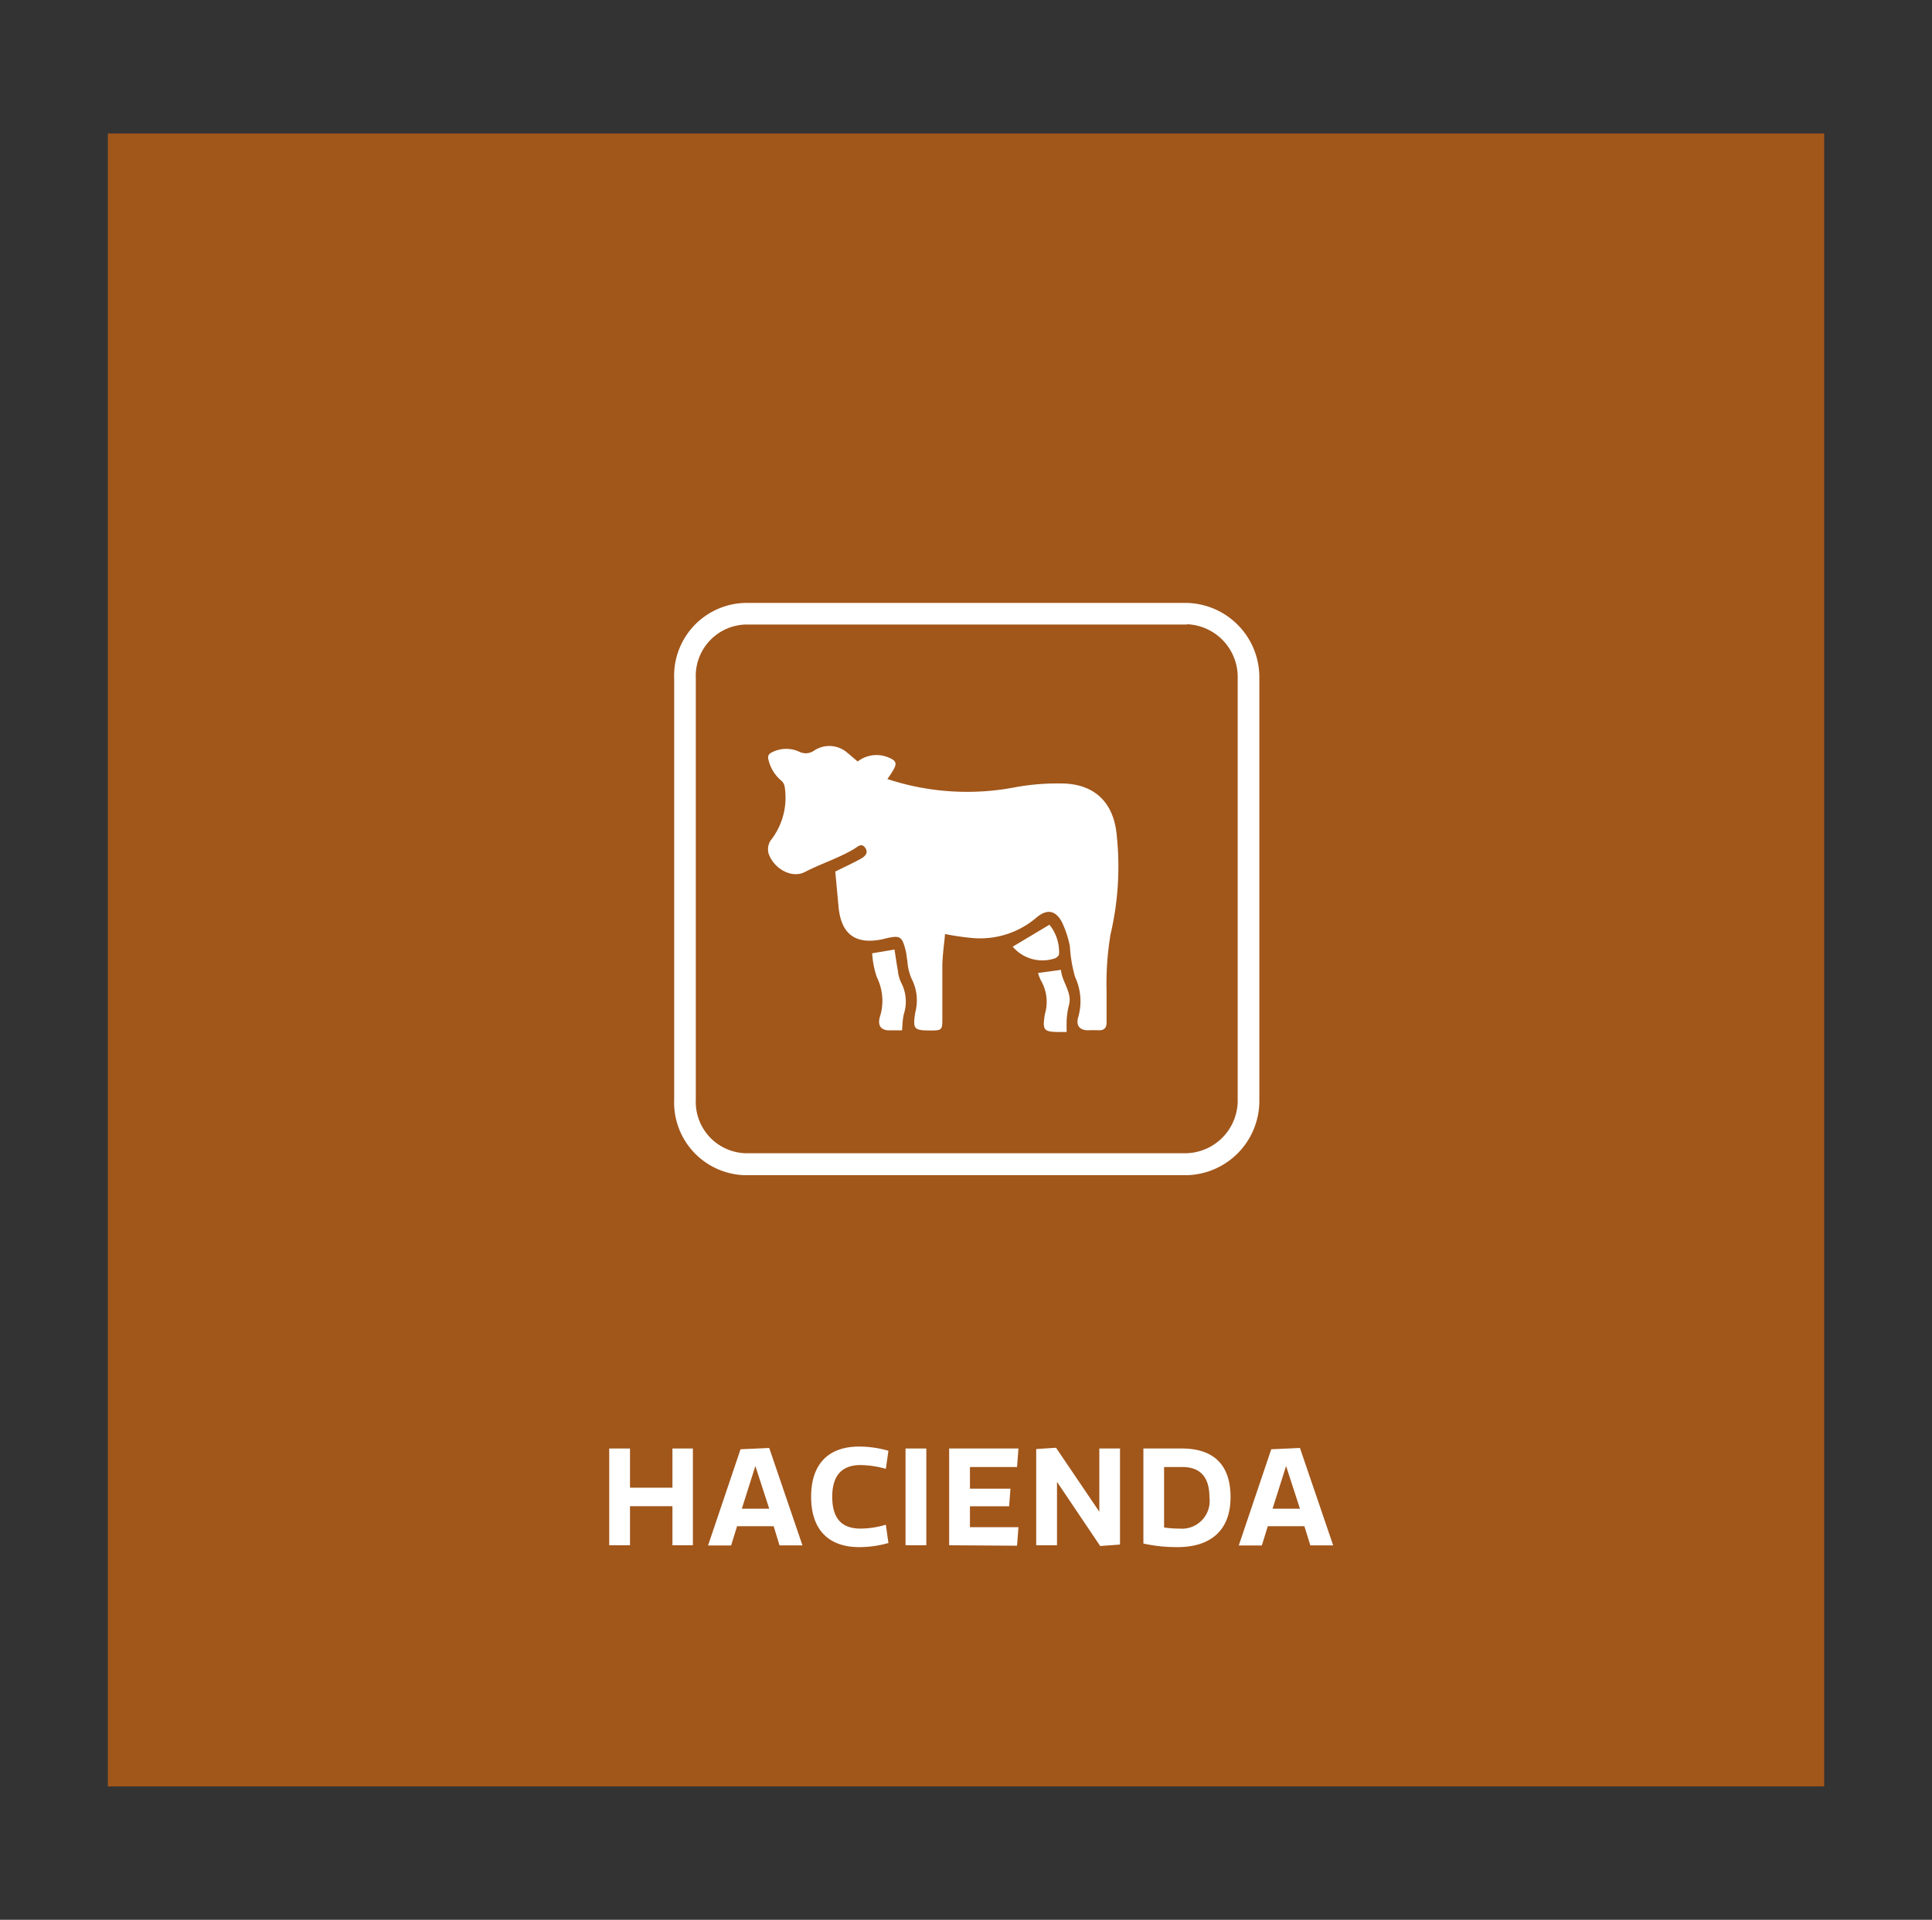
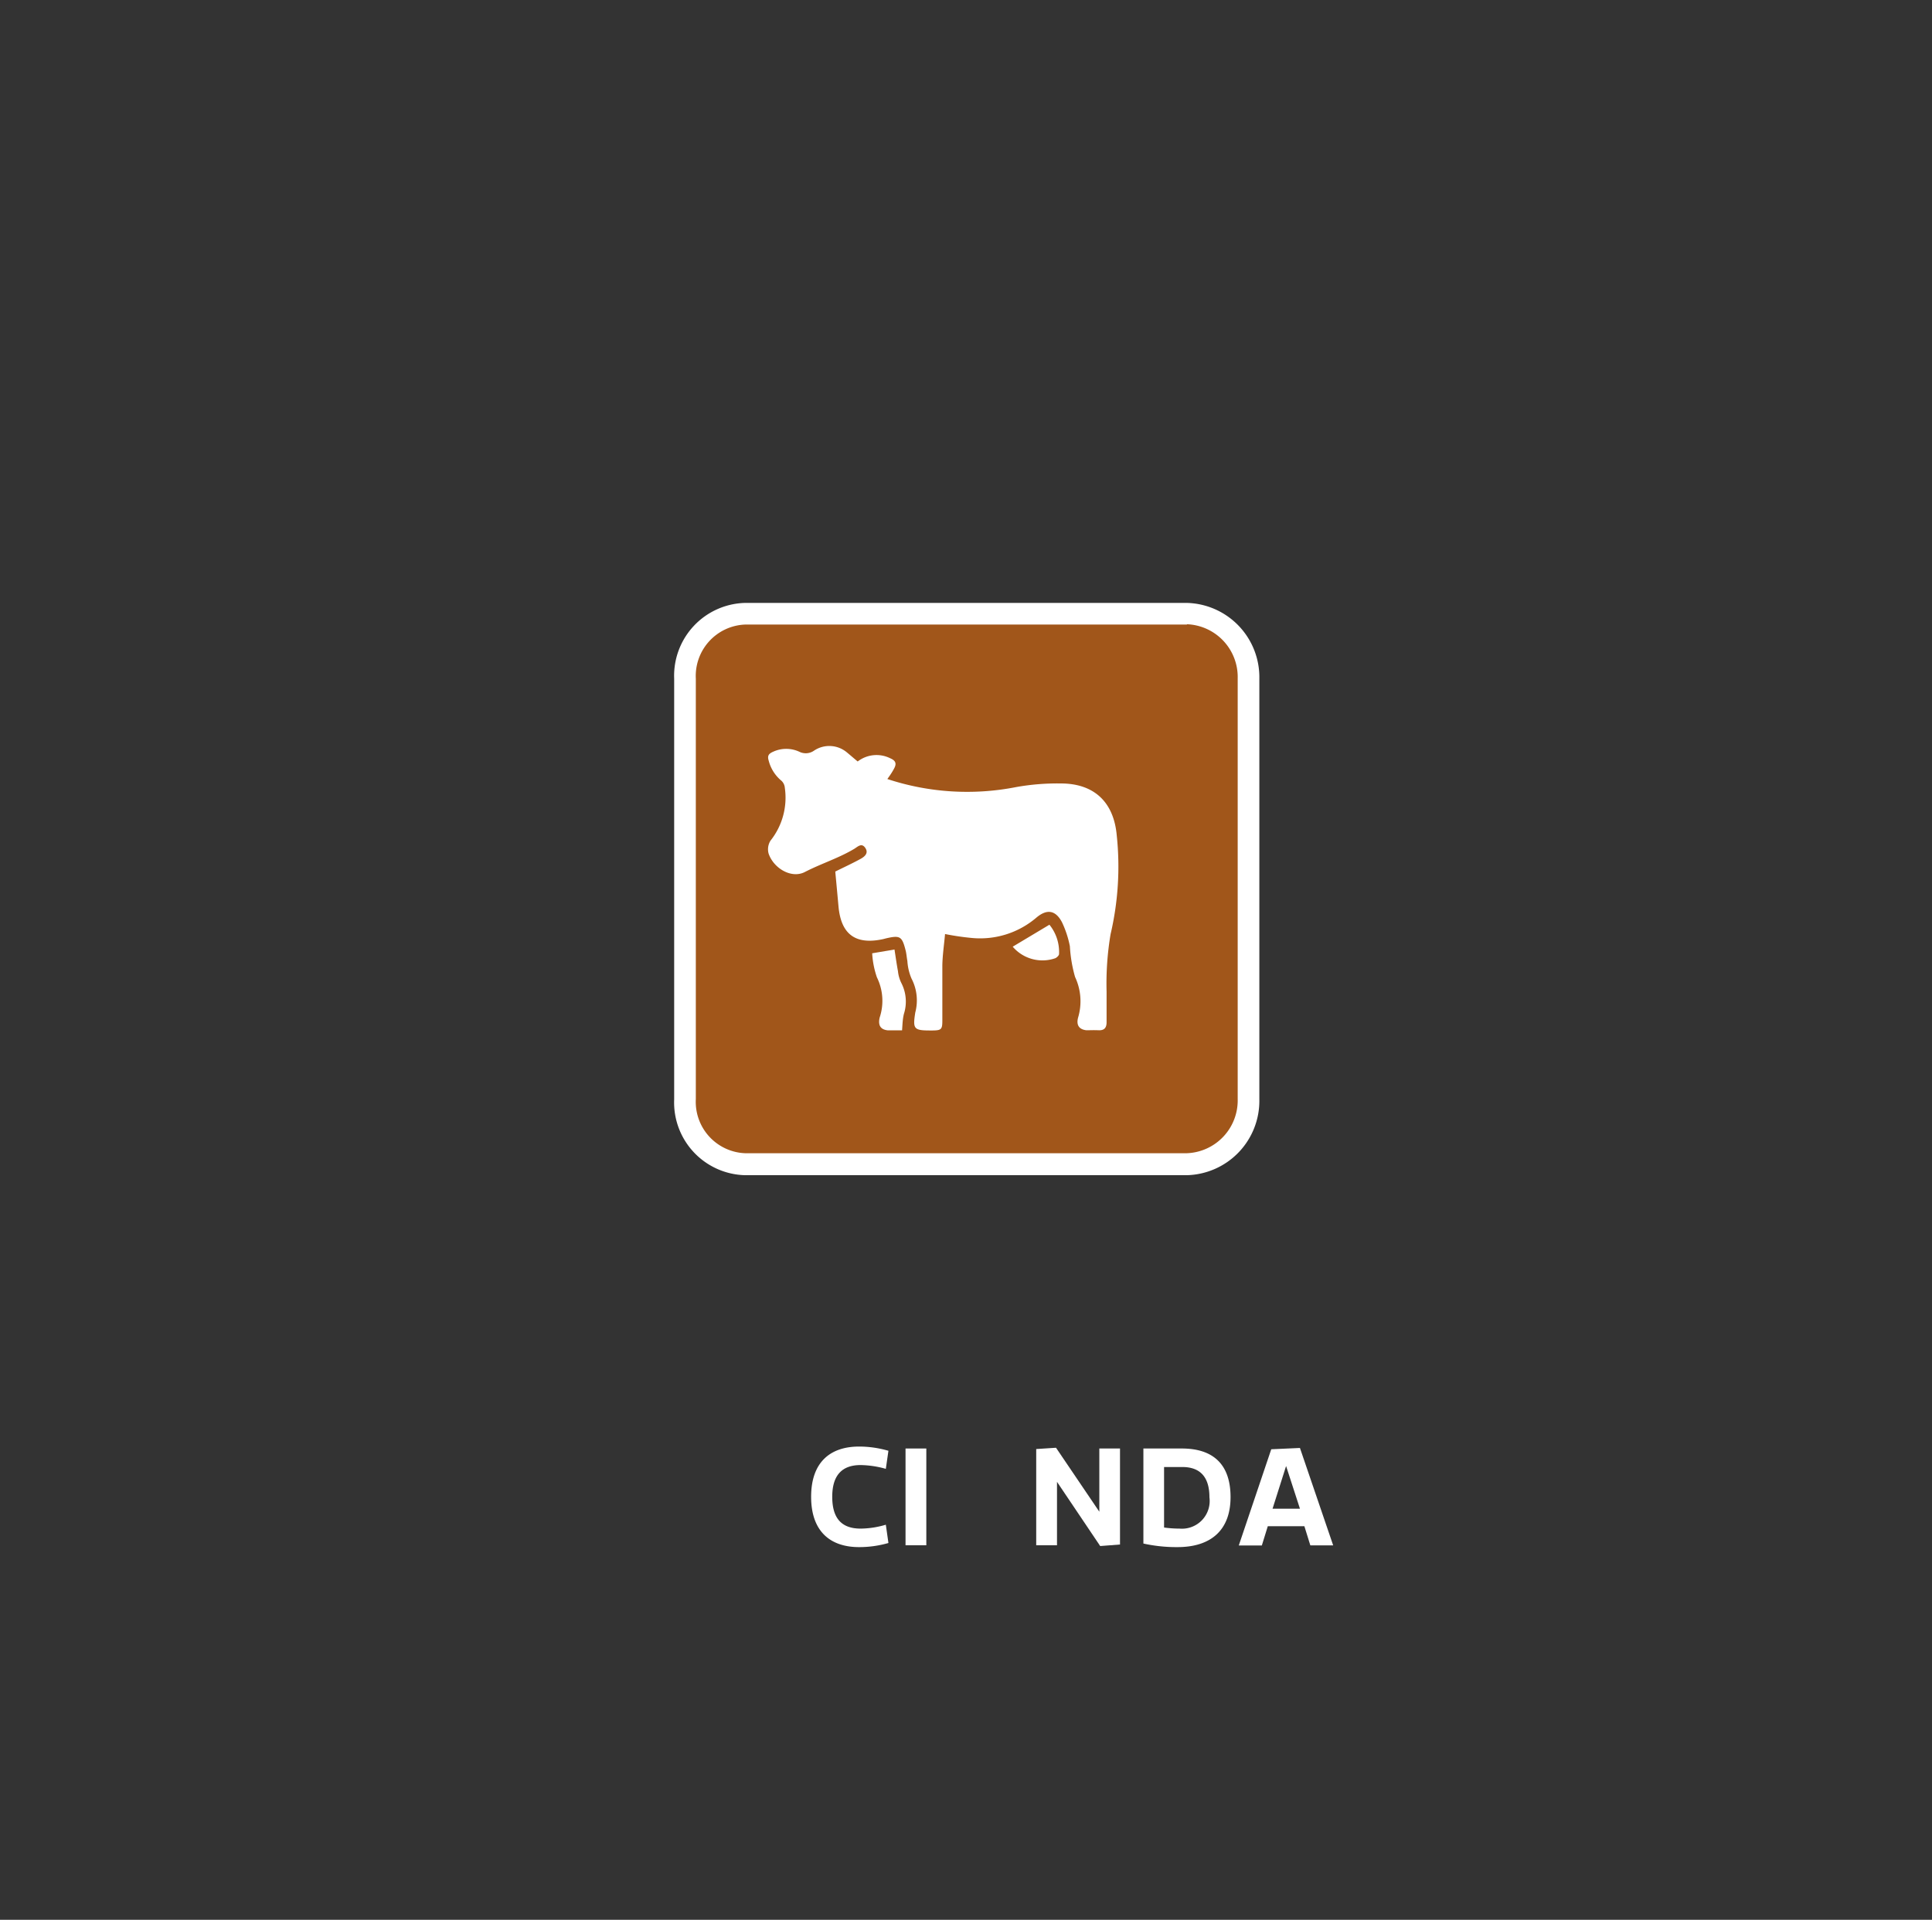
<svg xmlns="http://www.w3.org/2000/svg" id="Capa_1" data-name="Capa 1" viewBox="0 0 178.45 177.36">
  <rect x="0" y="0" width="178.45" height="177.36" fill="#333333" stroke="none" />
  <defs>
    <style>.cls-1,.cls-3{fill:#a1561a;}.cls-2{fill:#fff;}.cls-3{fill-rule:evenodd;}</style>
  </defs>
-   <rect class="cls-1" x="9.96" y="12.33" width="158.53" height="152.71" />
-   <path class="cls-2" d="M56.27,133.82h1.92v3.62h3.92v-3.62H64v8.94H62.11v-3.61H58.19v3.61H56.27Z" />
-   <path class="cls-2" d="M71.46,141H68.08l-.55,1.78H65.4l3-8.89,2.65-.12,3.07,9H72Zm-.41-1.62-1.28-3.94-1.25,3.94Z" />
  <path class="cls-2" d="M76.87,138.28c0,2,.87,2.94,2.62,2.94a8.32,8.32,0,0,0,2.33-.36l.24,1.69a9.74,9.74,0,0,1-2.71.38c-2.67,0-4.43-1.46-4.43-4.65s1.76-4.64,4.43-4.64a9.76,9.76,0,0,1,2.71.39l-.24,1.67a9,9,0,0,0-2.33-.35C77.74,135.35,76.87,136.33,76.87,138.28Z" />
  <path class="cls-2" d="M83.64,133.82h1.92v8.94H83.64Z" />
-   <path class="cls-2" d="M87.67,142.76v-8.94h6.4l-.13,1.71H89.59v2h3.74l-.12,1.63H89.59v1.93h4.48l-.13,1.71Z" />
  <path class="cls-2" d="M97.63,136.9v5.86H95.71v-8.89l1.83-.12,4,5.91v-5.84h1.91v8.87l-1.83.14Z" />
  <path class="cls-2" d="M109.16,133.82c2.86,0,4.5,1.43,4.5,4.49s-1.82,4.62-4.9,4.62a14.08,14.08,0,0,1-3.15-.33v-8.78Zm-1.64,1.71v5.59a10.43,10.43,0,0,0,1.43.1,2.56,2.56,0,0,0,2.76-2.89c0-1.86-.84-2.8-2.51-2.8Z" />
  <path class="cls-2" d="M120.48,141H117.1l-.55,1.78h-2.13l3-8.89,2.65-.12,3.07,9h-2.11Zm-.41-1.62-1.28-3.94-1.25,3.94Z" />
  <path class="cls-3" d="M68.81,107.59a5.73,5.73,0,0,1-5.54-6V62.7a5.74,5.74,0,0,1,5.54-6h40.82a5.88,5.88,0,0,1,5.7,6v38.87a5.87,5.87,0,0,1-5.7,6Z" />
  <path class="cls-2" d="M109.63,57.67a4.88,4.88,0,0,1,4.69,5v38.87a4.88,4.88,0,0,1-4.69,5H68.81a4.75,4.75,0,0,1-4.54-5V62.7a4.75,4.75,0,0,1,4.54-5h40.82m0-2H68.81a6.73,6.73,0,0,0-6.54,7v38.87a6.72,6.72,0,0,0,6.54,7h40.82a6.87,6.87,0,0,0,6.69-7V62.7a6.87,6.87,0,0,0-6.69-7Z" />
  <g id="_3wLGPQ" data-name="3wLGPQ">
    <path class="cls-2" d="M79.22,70.35a2.84,2.84,0,0,1,3-.3c.5.21.61.48.38.92s-.46.75-.64,1a23.51,23.51,0,0,0,11.92.74,21.61,21.61,0,0,1,4.1-.33c3.09,0,4.9,1.73,5.17,4.81a27.42,27.42,0,0,1-.57,9.11,27.41,27.41,0,0,0-.37,5.3c0,1,0,1.9,0,2.84,0,.51-.21.76-.73.74s-.76,0-1.14,0c-.68-.08-.93-.48-.77-1.14a5.28,5.28,0,0,0-.27-3.78,12.87,12.87,0,0,1-.48-2.84,9.33,9.33,0,0,0-.73-2.22c-.59-1.12-1.39-1.25-2.37-.42a8,8,0,0,1-6,1.87,23.86,23.86,0,0,1-2.43-.36c-.09,1-.23,1.92-.25,2.88,0,1.71,0,3.42,0,5.13,0,.8-.1.89-.9.9h-.27c-1.49,0-1.56-.18-1.33-1.66a4.37,4.37,0,0,0-.35-3.14,4.87,4.87,0,0,1-.38-1.62c-.06-.31-.08-.63-.15-.93-.34-1.35-.51-1.46-1.82-1.16l-.27.07c-2.54.55-3.88-.43-4.12-3-.1-1.1-.2-2.19-.3-3.24.78-.39,1.59-.76,2.37-1.19.35-.2.73-.52.4-1s-.67-.13-1,.08c-1.45.87-3.07,1.37-4.58,2.15-1.24.64-2.89-.34-3.35-1.71a1.5,1.5,0,0,1,.18-1.19,6.37,6.37,0,0,0,1.32-4.88,1,1,0,0,0-.3-.64A3.55,3.55,0,0,1,71,70.27c-.14-.45,0-.64.41-.82a2.88,2.88,0,0,1,2.42,0,1.33,1.33,0,0,0,1.37-.11,2.53,2.53,0,0,1,3,.15C78.54,69.77,78.86,70.05,79.22,70.35Z" />
    <path class="cls-2" d="M83.32,95.19c-.4,0-.85,0-1.3,0-.71-.07-.93-.48-.77-1.18A4.9,4.9,0,0,0,81,90.3a8.09,8.09,0,0,1-.44-2.23l2.06-.35c.11.7.2,1.36.32,2a3.2,3.2,0,0,0,.31,1.09,3.75,3.75,0,0,1,.24,2.86C83.37,94.15,83.36,94.64,83.32,95.19Z" />
-     <path class="cls-2" d="M98.52,95.34h-.68c-1.48,0-1.56-.19-1.33-1.65a3.94,3.94,0,0,0-.37-3.12,3.43,3.43,0,0,1-.26-.68L98,89.6c.07,1.08,1,2,.76,3.16a7.13,7.13,0,0,0-.21,1.12C98.5,94.34,98.52,94.81,98.52,95.34Z" />
    <path class="cls-2" d="M96.93,85.43a4,4,0,0,1,.89,2.71c0,.13-.21.33-.36.39a3.61,3.61,0,0,1-3.92-1.07Z" />
  </g>
</svg>